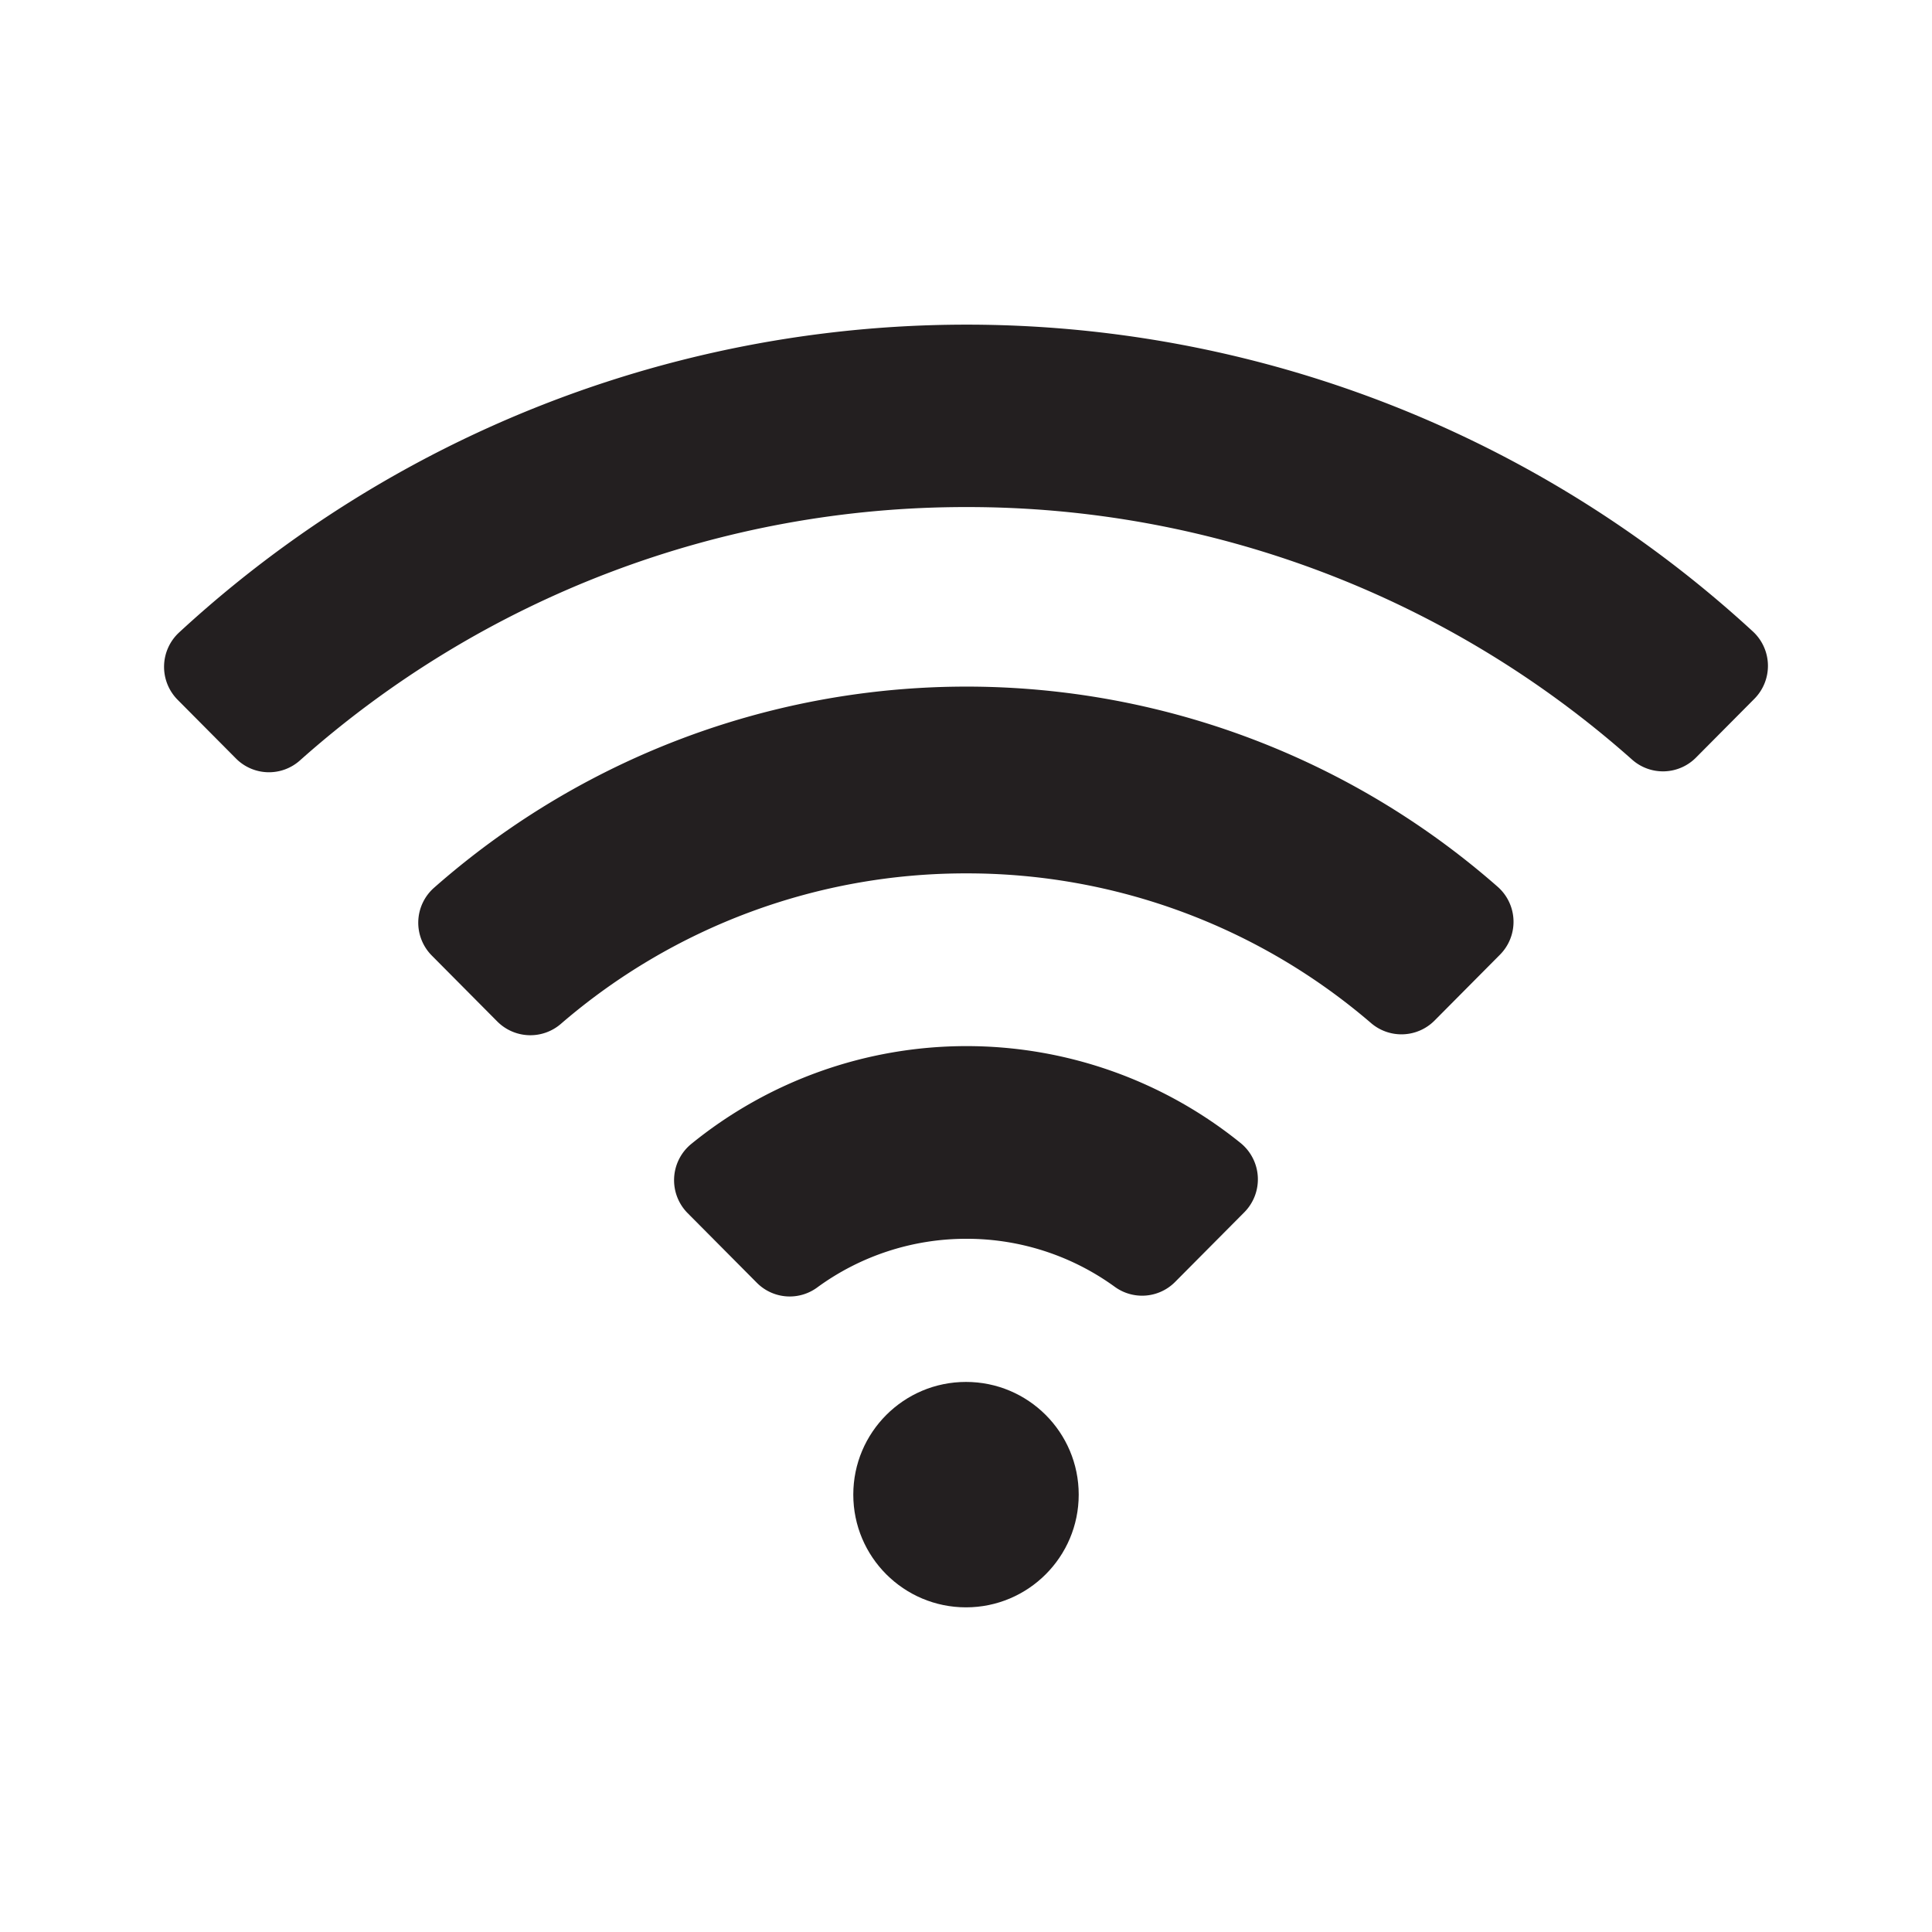
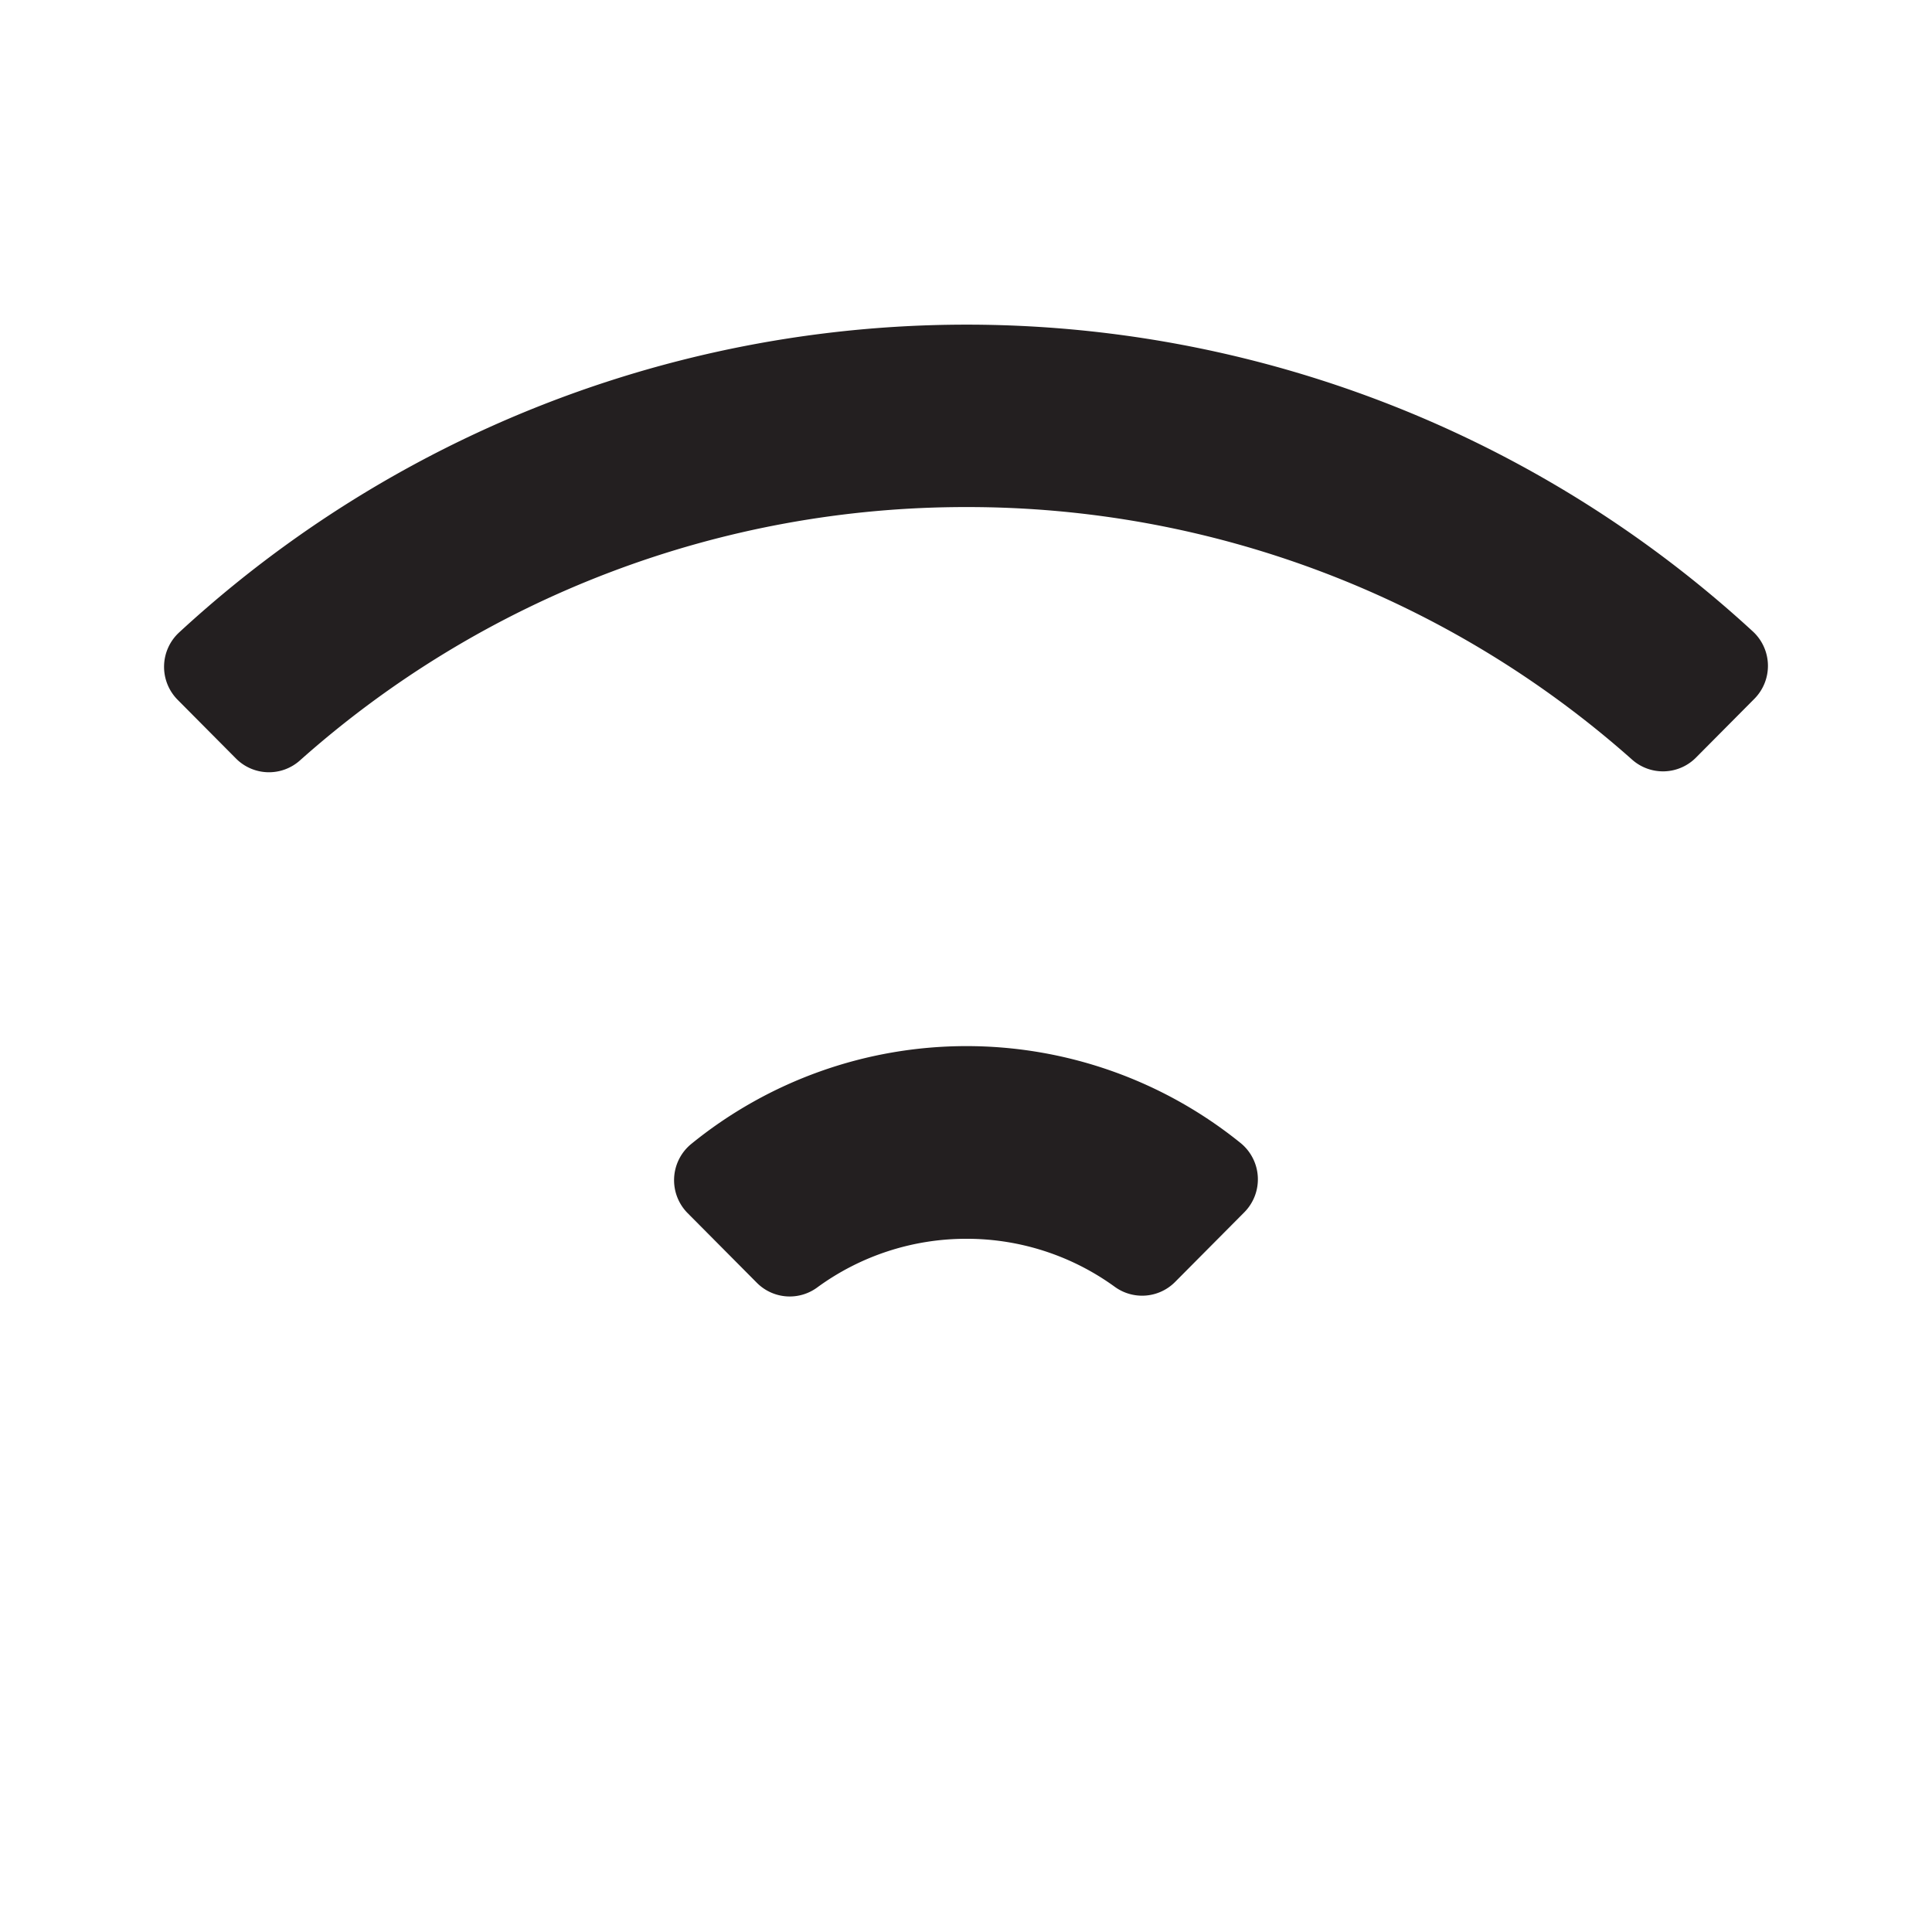
<svg xmlns="http://www.w3.org/2000/svg" id="Layer_1" data-name="Layer 1" viewBox="0 0 301 301">
  <defs>
    <style>.cls-1{fill:#231f20;}</style>
  </defs>
  <path class="cls-1" d="M150.58,79a155.8,155.8,0,0,1,103.71,39.36,7.24,7.24,0,0,0,9.93-.32l9.11-9.17a7.29,7.29,0,0,0-.25-10.5,180.89,180.89,0,0,0-245.16.15,7.29,7.29,0,0,0-.25,10.5l9.1,9.16a7.24,7.24,0,0,0,9.94.31A155.86,155.86,0,0,1,150.58,79Z" />
-   <path class="cls-1" d="M150.58,136.07a96.5,96.5,0,0,1,63,23.3,7.27,7.27,0,0,0,9.9-.35l10.2-10.27a7.27,7.27,0,0,0-.32-10.57,125.43,125.43,0,0,0-165.76.15,7.26,7.26,0,0,0-.31,10.56l10.2,10.27a7.27,7.27,0,0,0,9.91.34A96.49,96.49,0,0,1,150.58,136.07Z" />
  <path class="cls-1" d="M150.58,193a39.22,39.22,0,0,1,23.11,7.49,7.24,7.24,0,0,0,9.38-.76l10.79-10.86a7.29,7.29,0,0,0-.59-10.8,67.94,67.94,0,0,0-85.57.15,7.29,7.29,0,0,0-.57,10.78l10.78,10.85a7.22,7.22,0,0,0,9.4.74A39.29,39.29,0,0,1,150.58,193Z" />
-   <circle class="cls-1" cx="150.5" cy="232.86" r="17.56" />
</svg>